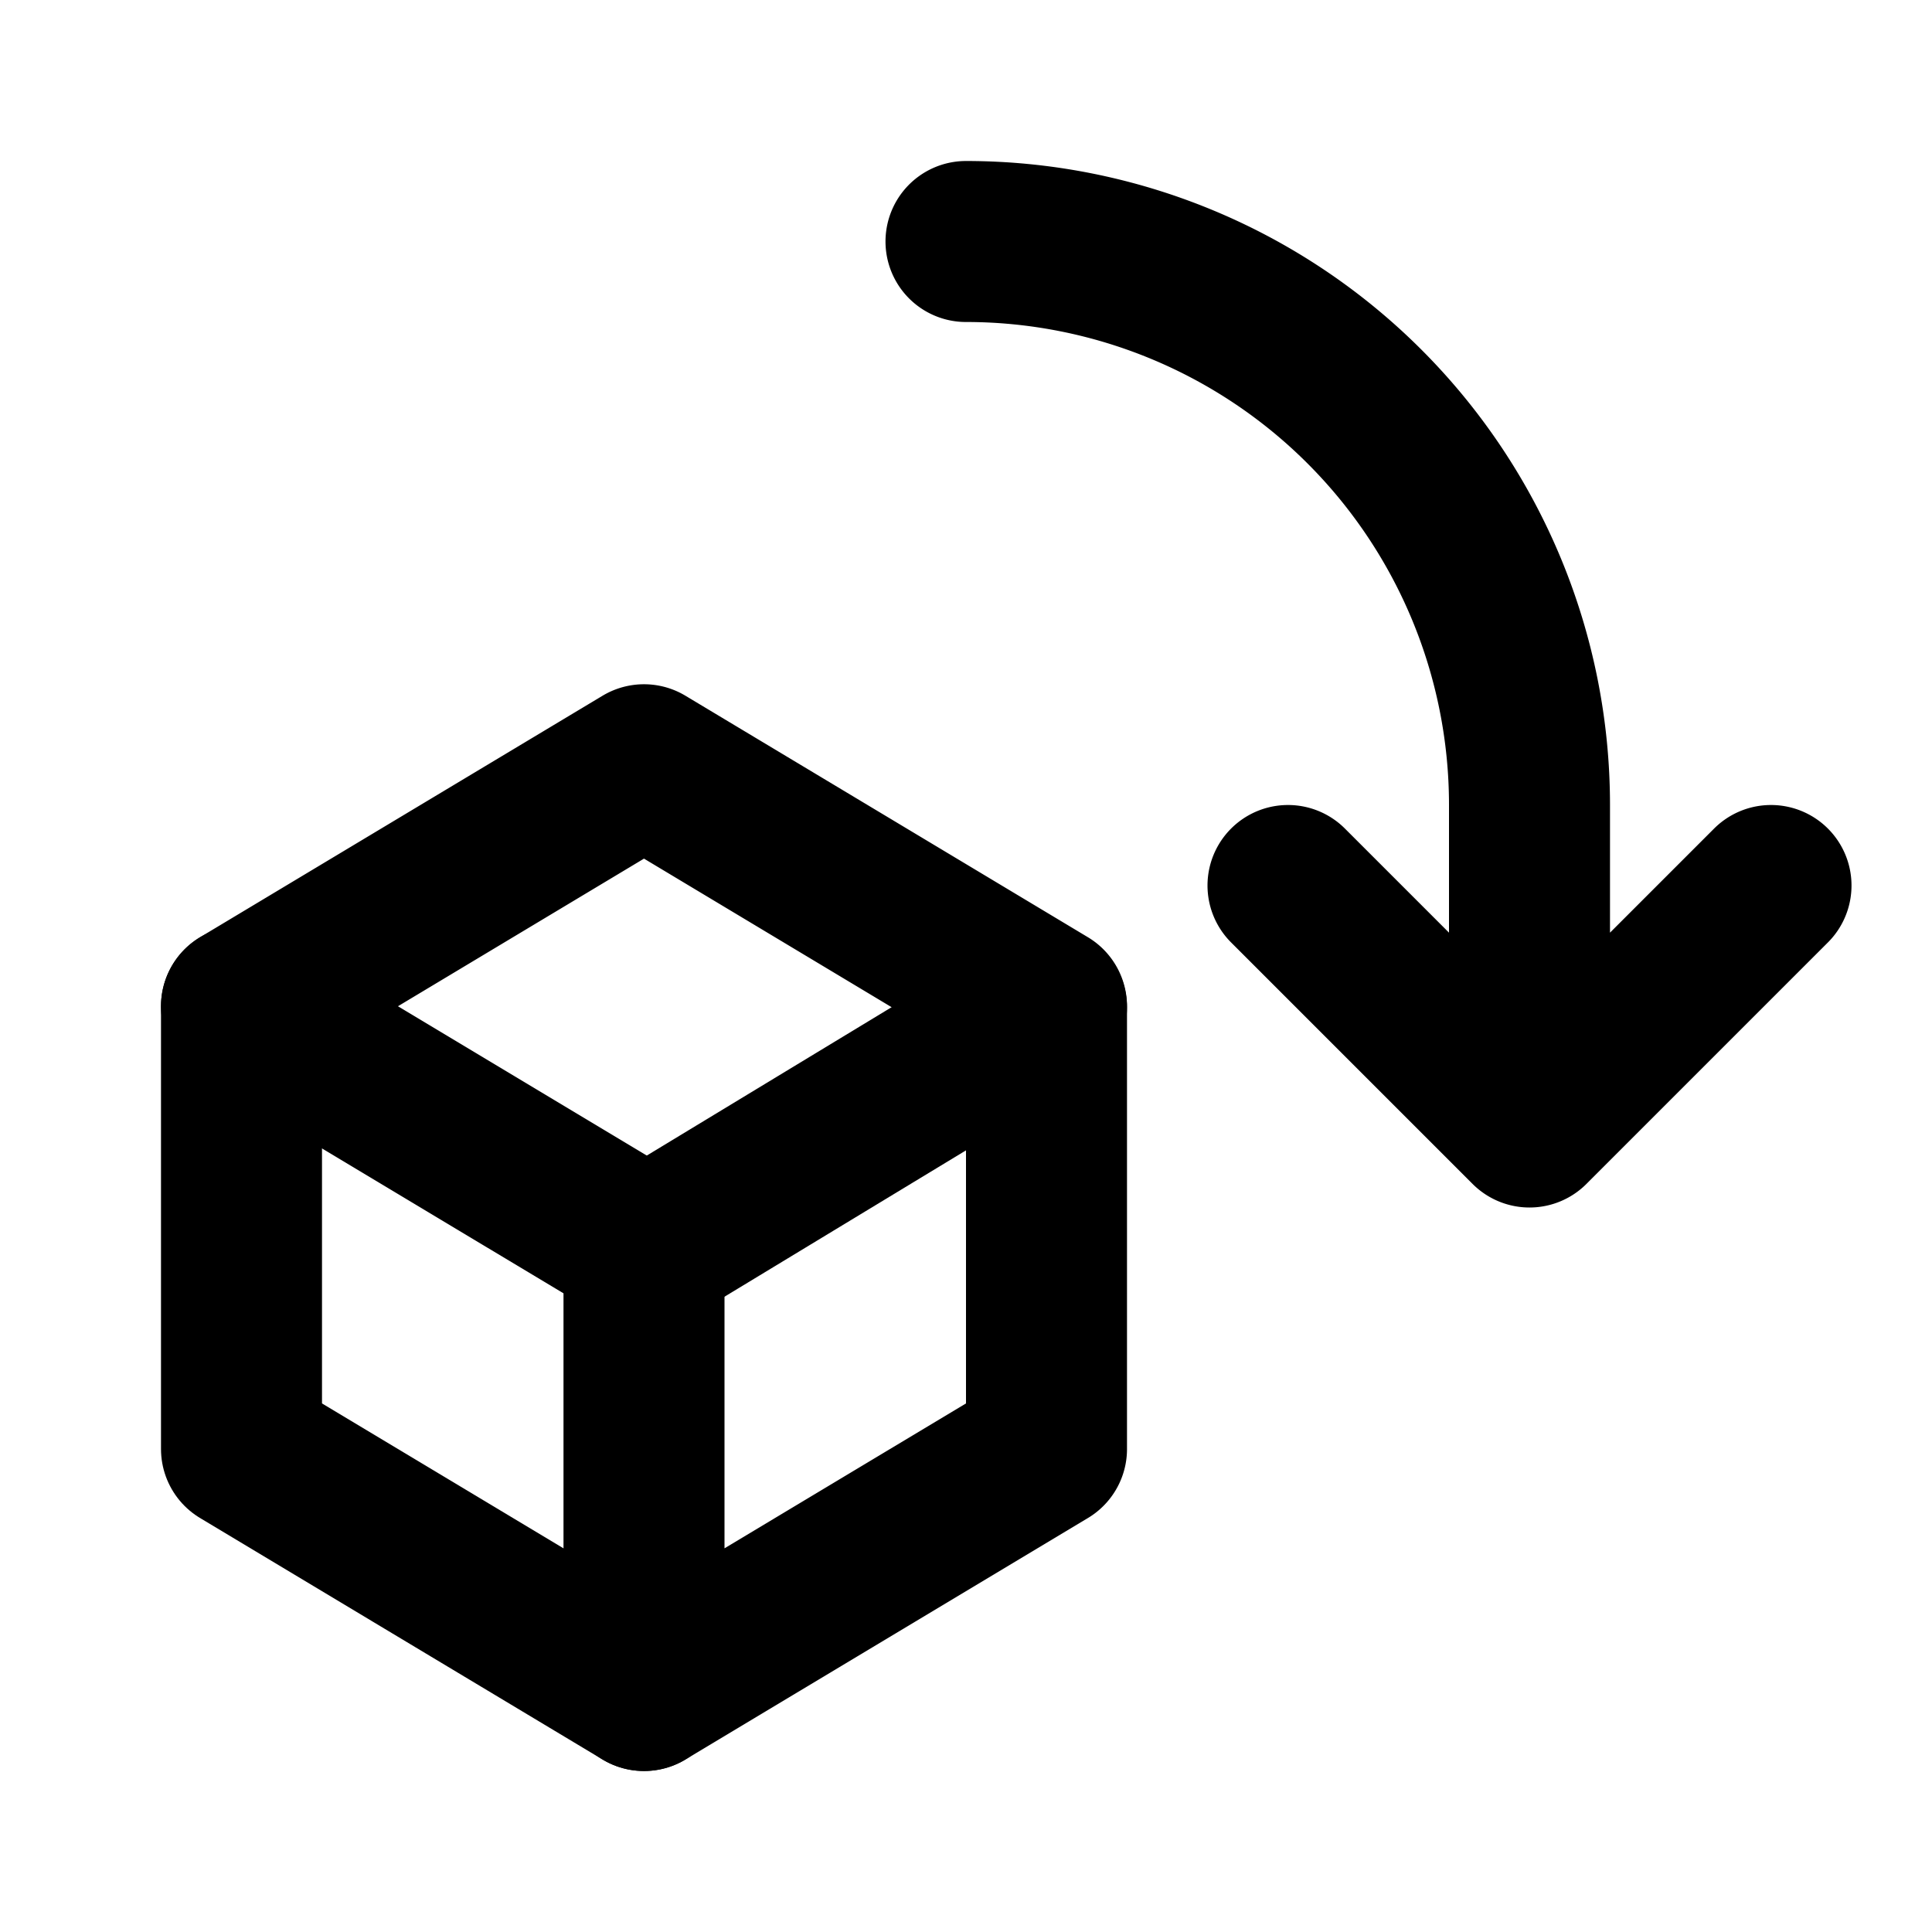
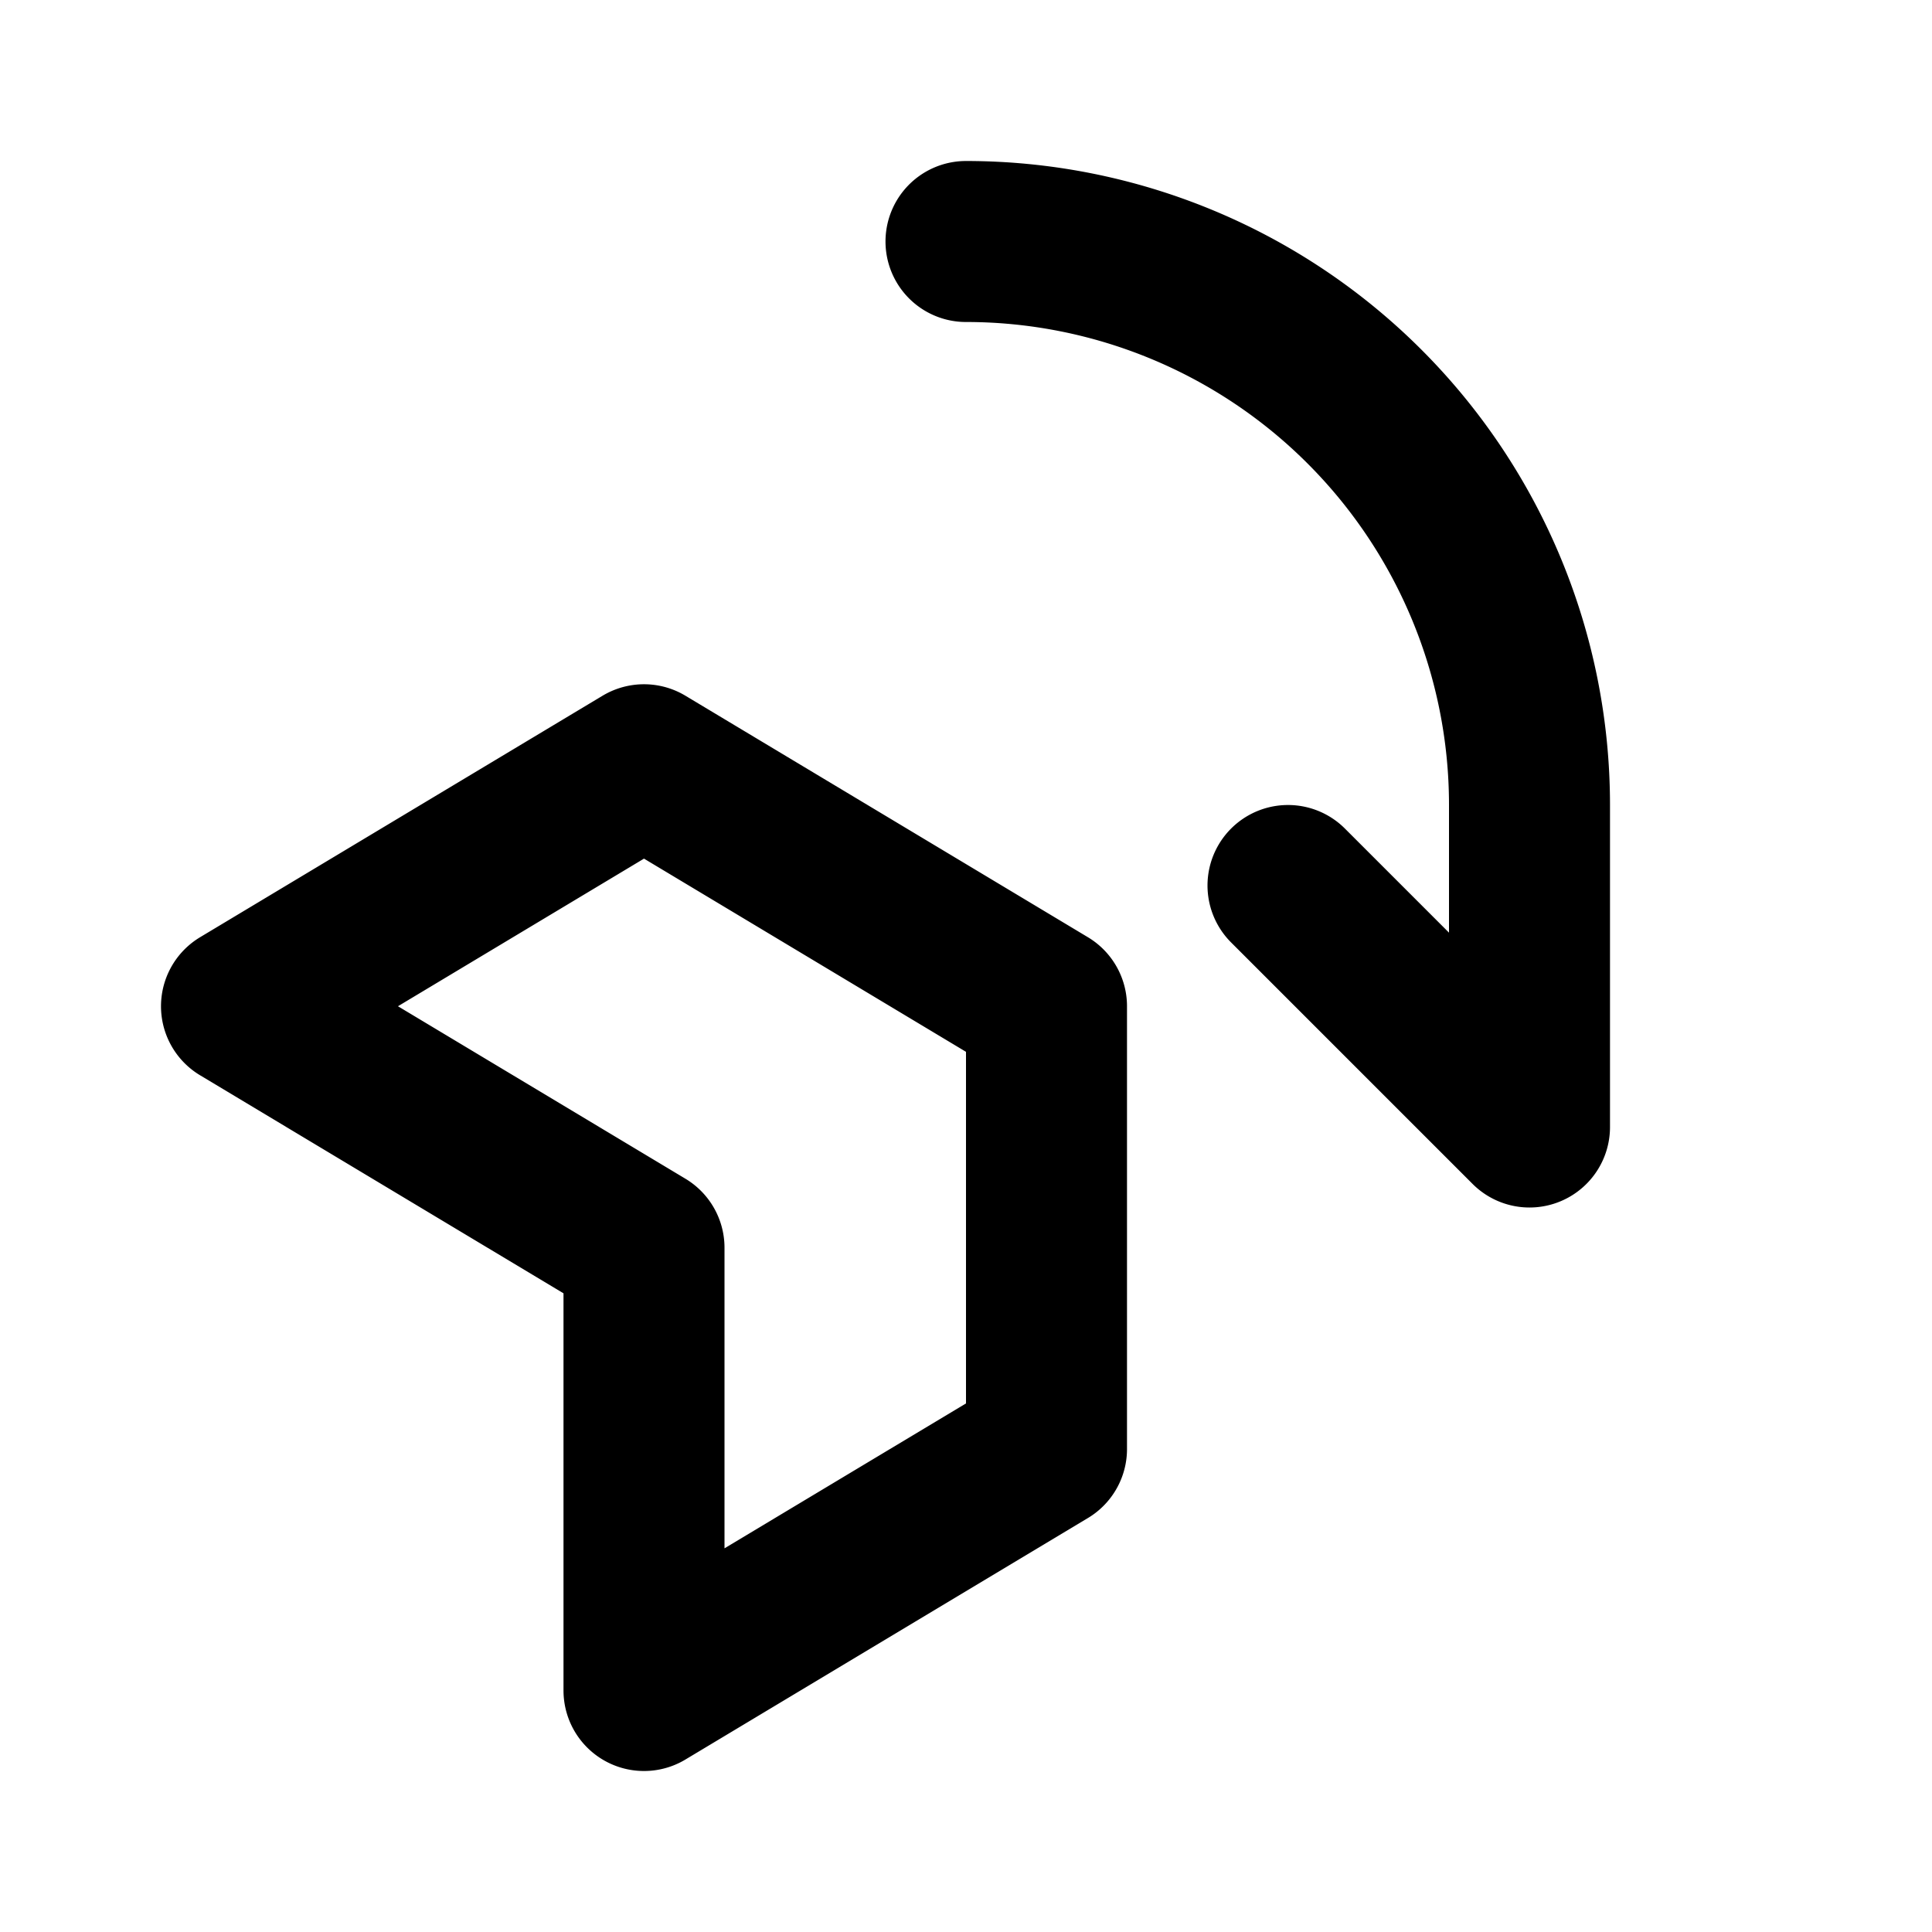
<svg xmlns="http://www.w3.org/2000/svg" width="800" height="800" viewBox="0 0 24 24">
  <g fill="none" stroke="currentColor" stroke-linecap="round" stroke-linejoin="round" stroke-width="2">
-     <path d="M12 3a7 7 0 0 1 7 7v4l-3-3m6 0l-3 3M8 15.5l-5-3l5-3l5 3V18l-5 3z" />
-     <path d="M3 12.5V18l5 3m0-5.455l5-3.03" />
+     <path d="M12 3a7 7 0 0 1 7 7v4l-3-3m6 0M8 15.5l-5-3l5-3l5 3V18l-5 3z" />
  </g>
</svg>